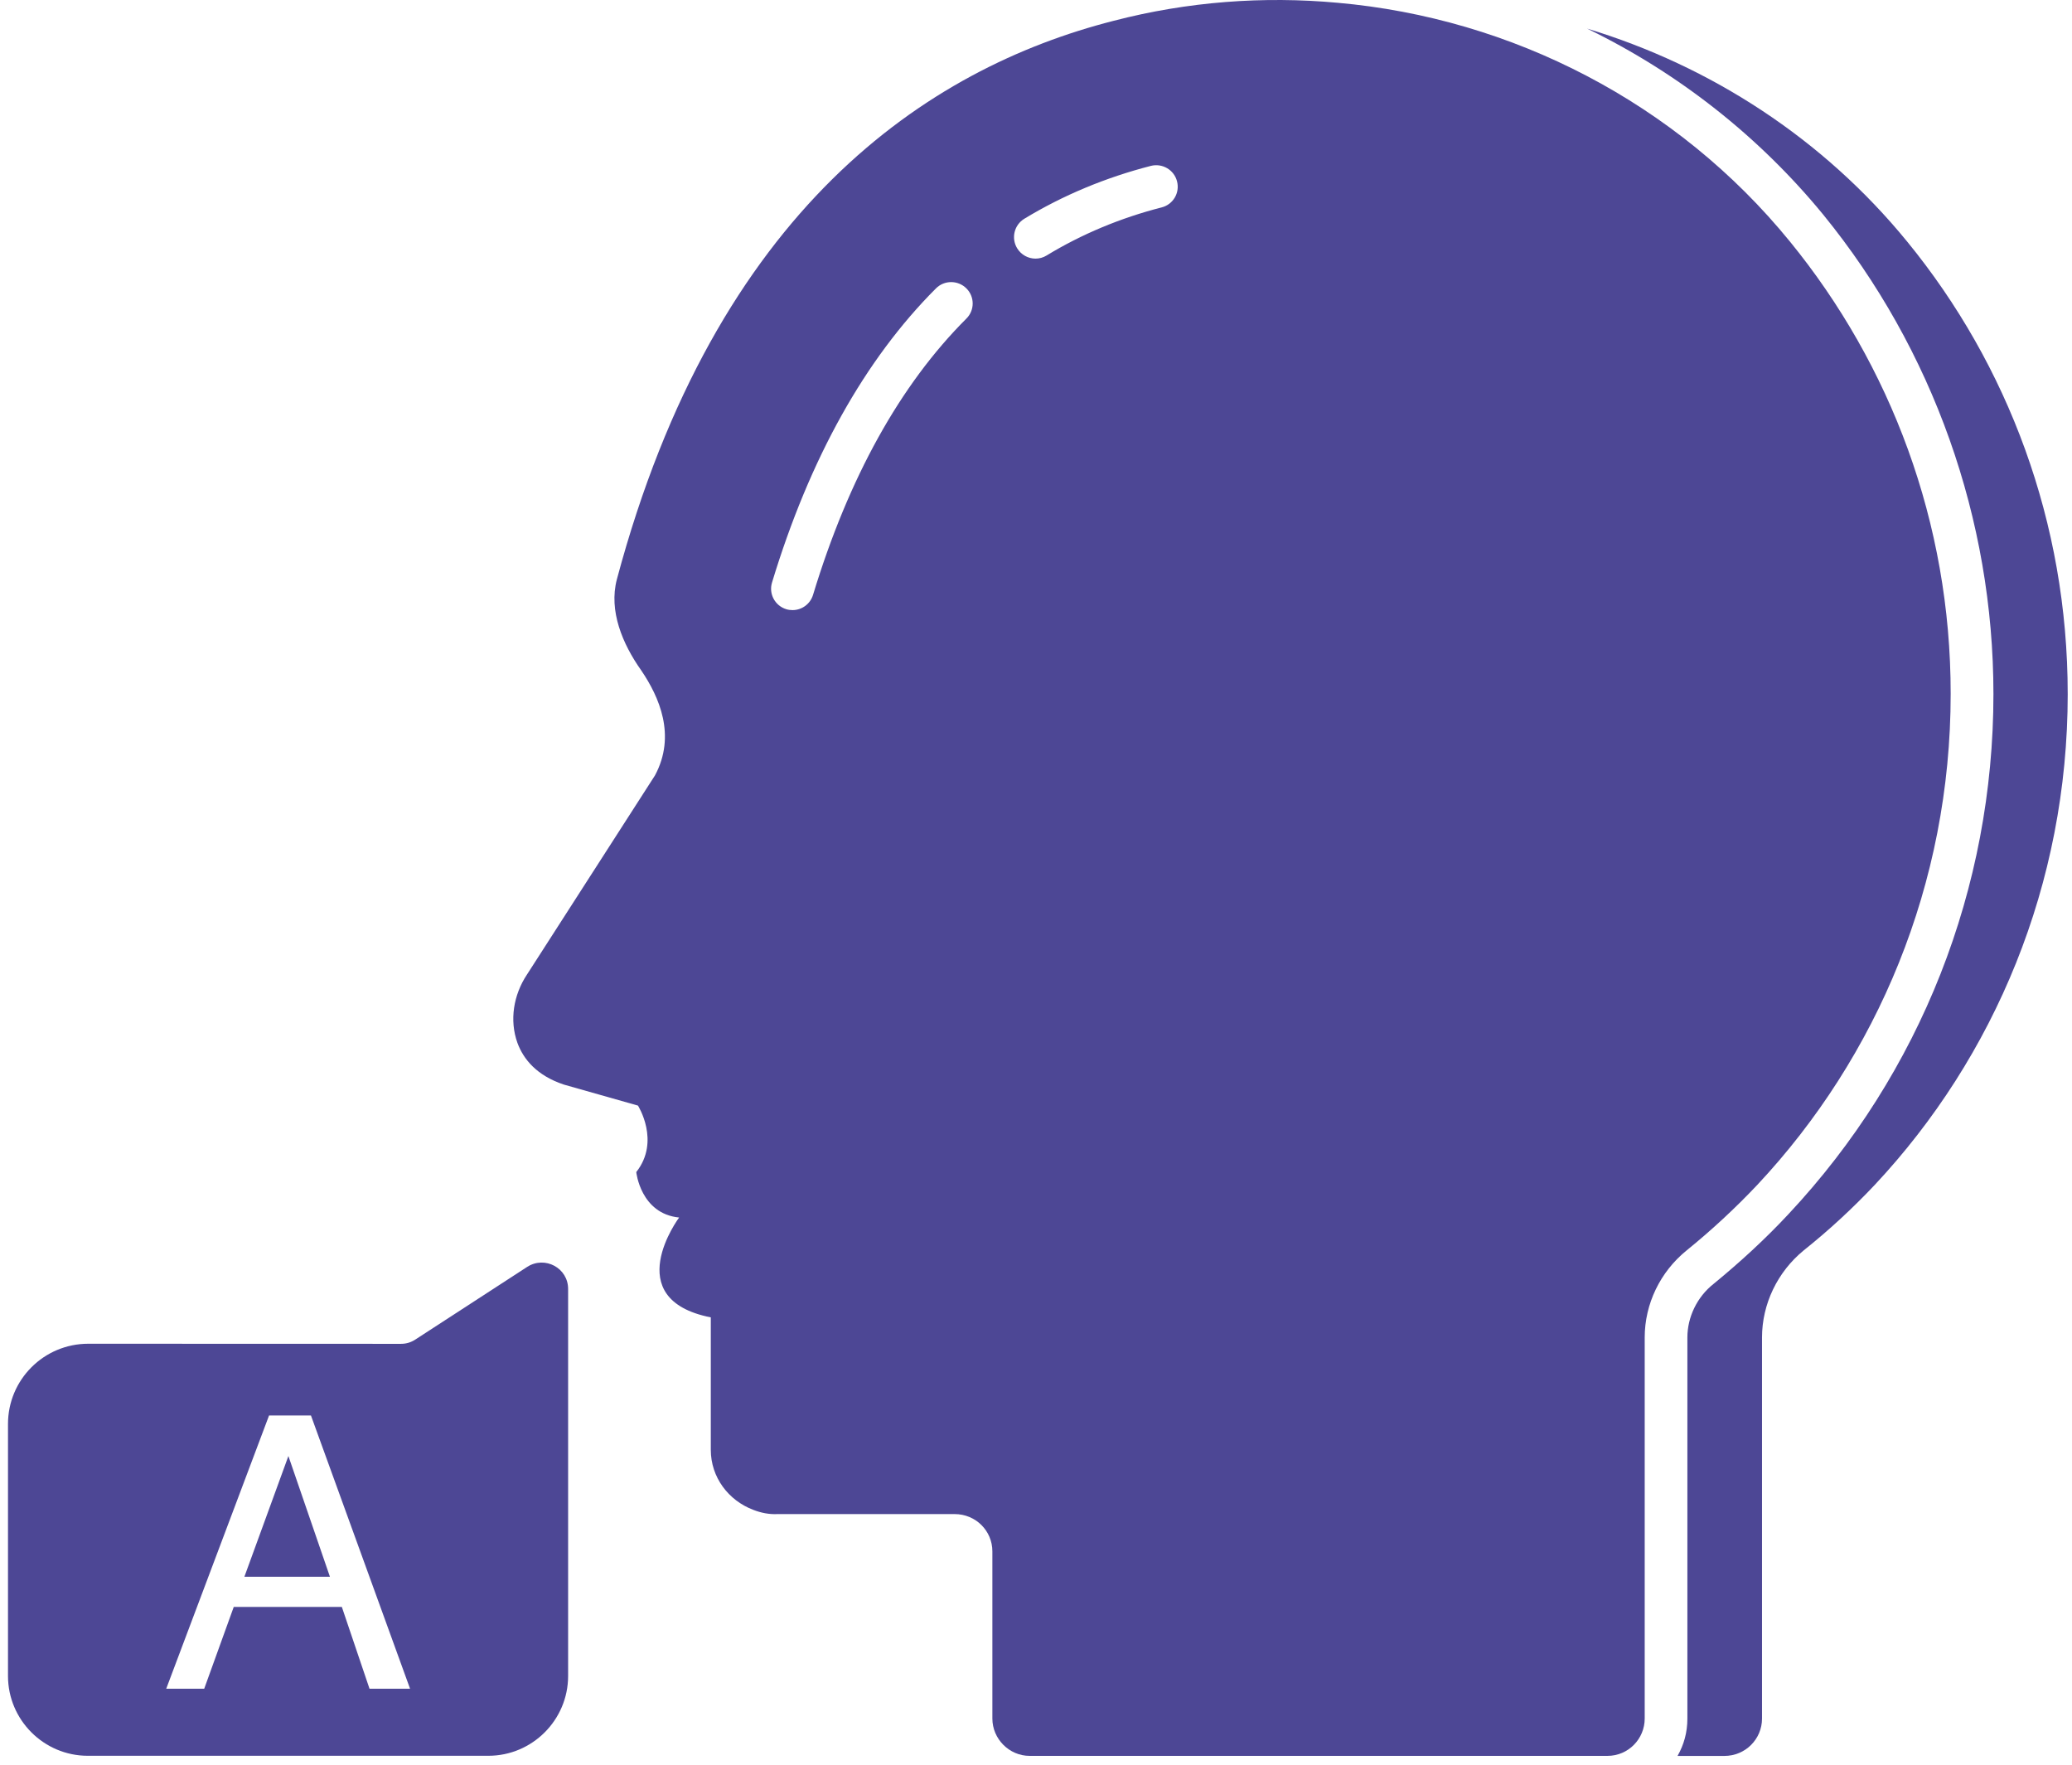
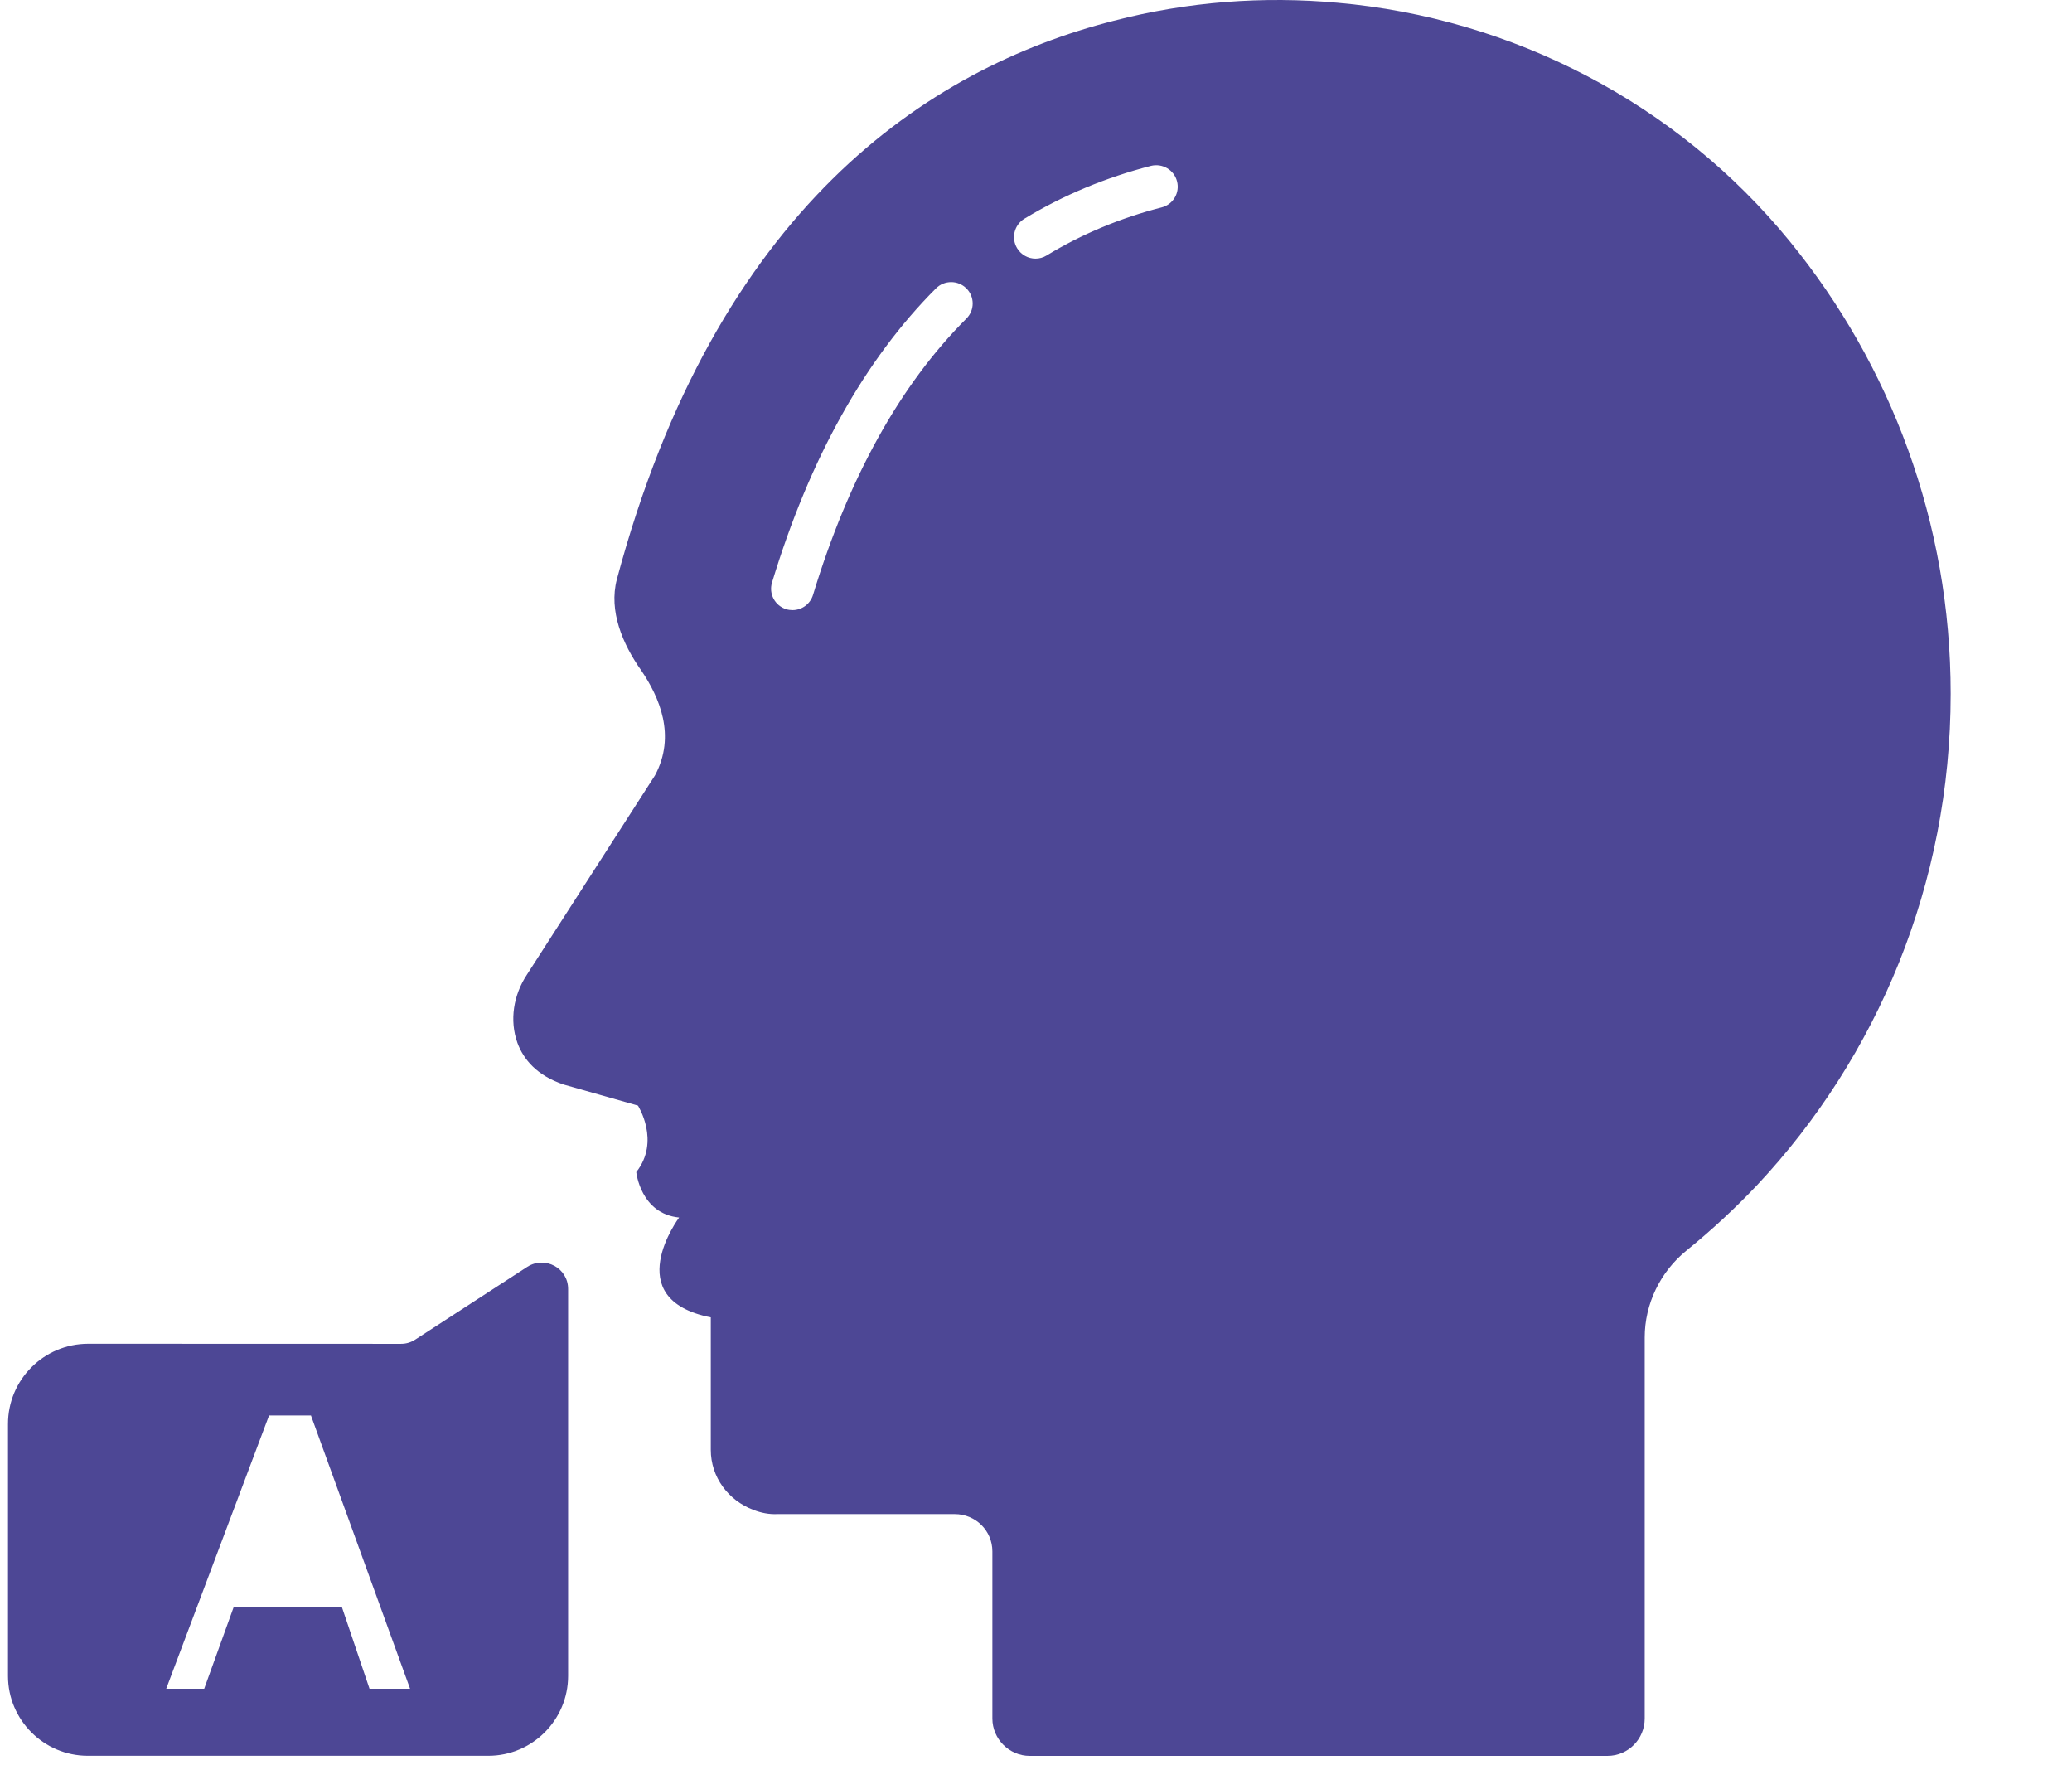
<svg xmlns="http://www.w3.org/2000/svg" width="182" height="155" viewBox="0 0 182 155" fill="none">
-   <path d="M181.624 60.934C181.624 77.654 175.185 92.821 164.678 104.046C162.761 106.08 160.648 108.036 158.427 109.806C156.127 111.692 154.771 114.514 154.771 117.452V150.922C154.771 152.691 153.337 154.195 151.458 154.195H147.351C147.912 153.213 148.216 152.122 148.216 150.922V117.452C148.216 115.644 149.081 113.875 150.515 112.744C152.814 110.858 155.036 108.831 157.102 106.61C168.7 94.224 175.099 77.996 175.099 60.941C175.099 45.616 169.791 30.674 160.149 18.849C154.498 11.959 147.389 6.385 139.407 2.511C150.249 5.785 160.149 12.185 167.53 21.226C176.354 32.014 181.623 45.874 181.623 60.931L181.624 60.934Z" fill="#4D4795" />
  <path d="M157.225 21.213C147.287 9.015 132.789 1.594 117.504 0.245C110.988 -0.355 104.323 0.136 97.815 1.828C81.439 6.006 62.879 18.352 54.181 50.887C53.464 53.639 54.672 56.538 56.324 58.869C57.907 61.2 59.411 64.59 57.533 68.09L46.277 85.597C45.108 87.366 44.734 89.588 45.451 91.583C45.981 93.017 47.142 94.444 49.52 95.239L56.036 97.086C56.036 97.086 58.032 100.212 55.888 102.924C55.888 102.924 56.262 106.58 59.653 106.915C59.653 106.915 54.306 114.071 62.435 115.684V127.314C62.435 129.722 63.979 131.757 66.161 132.583C66.839 132.848 67.556 132.996 68.305 132.957H83.855C85.702 132.957 87.168 134.422 87.168 136.231V150.916C87.168 152.685 88.633 154.19 90.442 154.19H141.193C143.041 154.19 144.467 152.685 144.467 150.916V117.446C144.467 114.508 145.823 111.686 148.154 109.8C150.337 108.031 152.449 106.074 154.366 104.04C164.874 92.823 171.343 77.646 171.343 60.928C171.351 45.877 166.043 32.019 157.227 21.215L157.225 21.213ZM84.883 27.979C79.068 33.786 74.54 41.947 71.414 52.243C71.164 53.054 70.424 53.576 69.613 53.576C69.434 53.576 69.247 53.553 69.068 53.498C68.07 53.194 67.509 52.142 67.813 51.152C71.118 40.263 75.966 31.572 82.217 25.321C82.95 24.589 84.143 24.589 84.883 25.321C85.624 26.054 85.624 27.246 84.883 27.979ZM102.039 18.212C98.415 19.14 95.016 20.559 91.929 22.437C91.626 22.624 91.29 22.71 90.955 22.71C90.316 22.71 89.7 22.383 89.342 21.798C88.804 20.909 89.084 19.756 89.973 19.21C93.379 17.144 97.121 15.586 101.096 14.565C102.101 14.315 103.13 14.915 103.387 15.921C103.652 16.934 103.045 17.955 102.039 18.212Z" fill="#4D4795" />
-   <path d="M21.466 138.461H28.98L25.332 127.86L21.466 138.461Z" fill="#4D4795" />
  <path d="M46.309 111.249L36.503 117.617C36.114 117.875 35.7 118.007 35.217 118.007L7.748 117.999C3.859 117.999 0.702 121.148 0.702 125.046V147.175C0.702 151.033 3.851 154.182 7.709 154.182H42.895C46.753 154.182 49.902 151.033 49.902 147.175V113.213C49.918 111.342 47.86 110.251 46.309 111.249ZM32.458 148.296L30.026 141.109H20.532L17.936 148.296H14.6L23.634 124.297H27.313L36.02 148.296H32.458Z" fill="#4D4795" />
</svg>